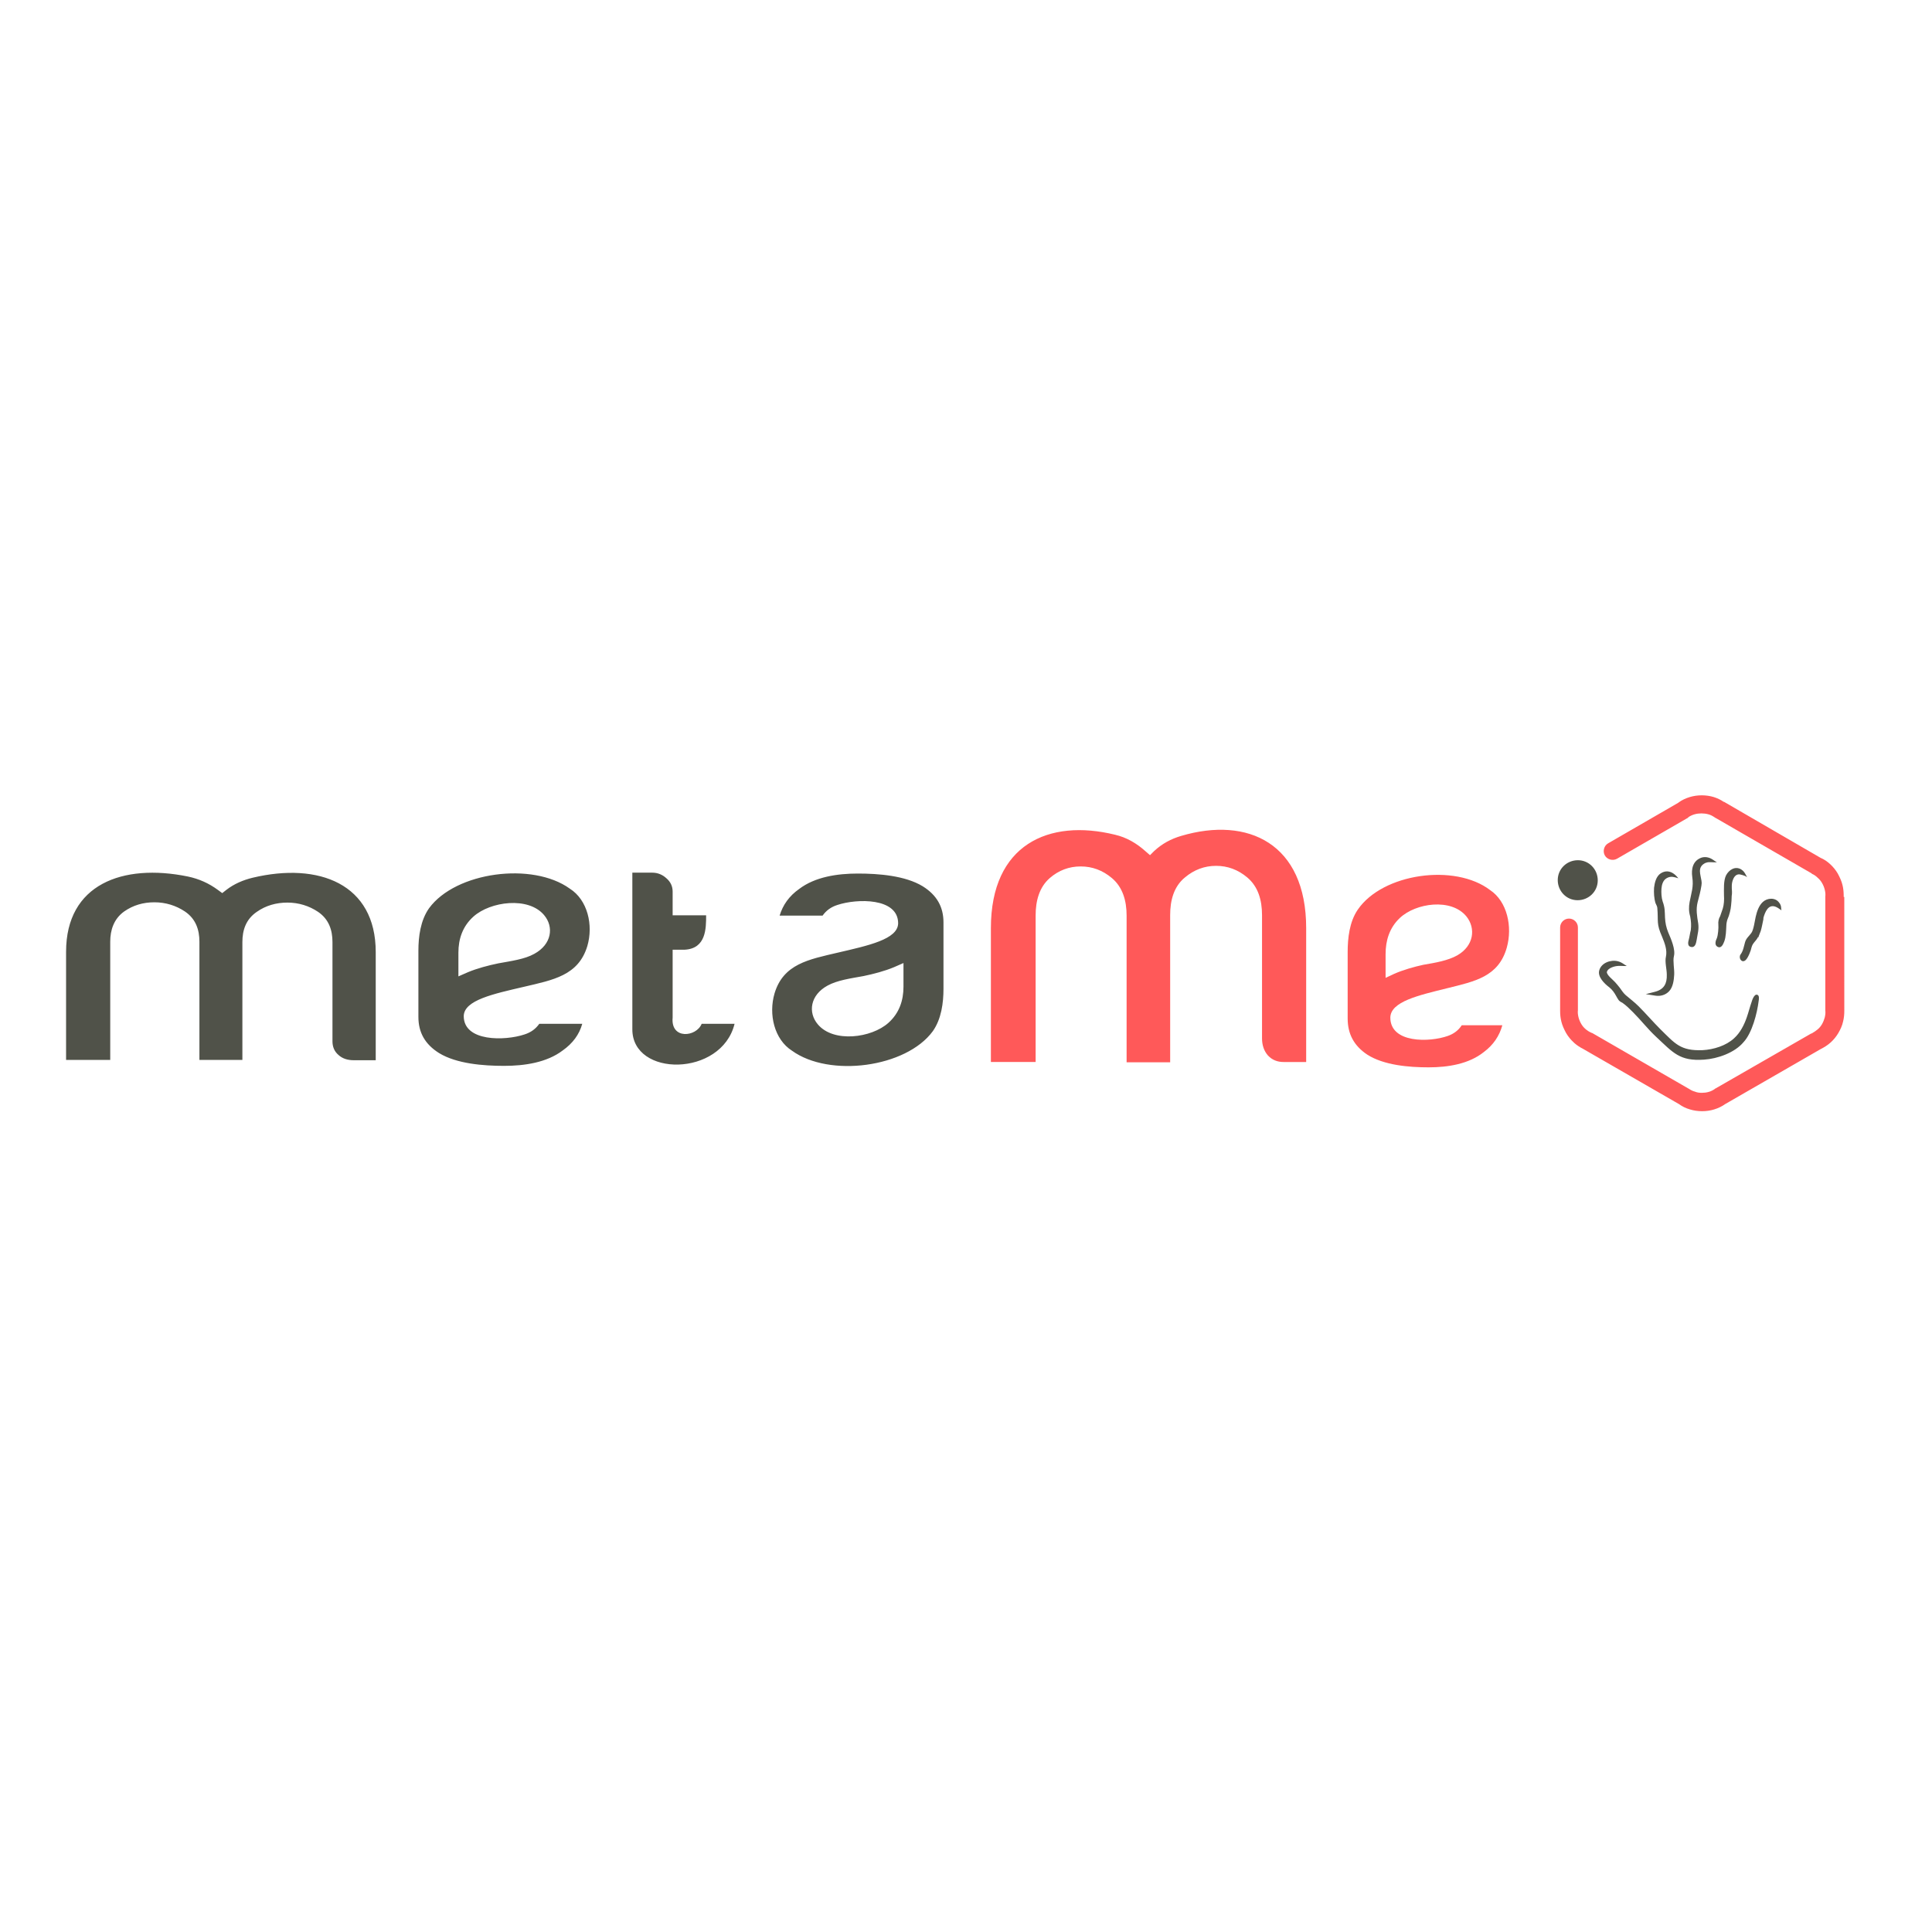
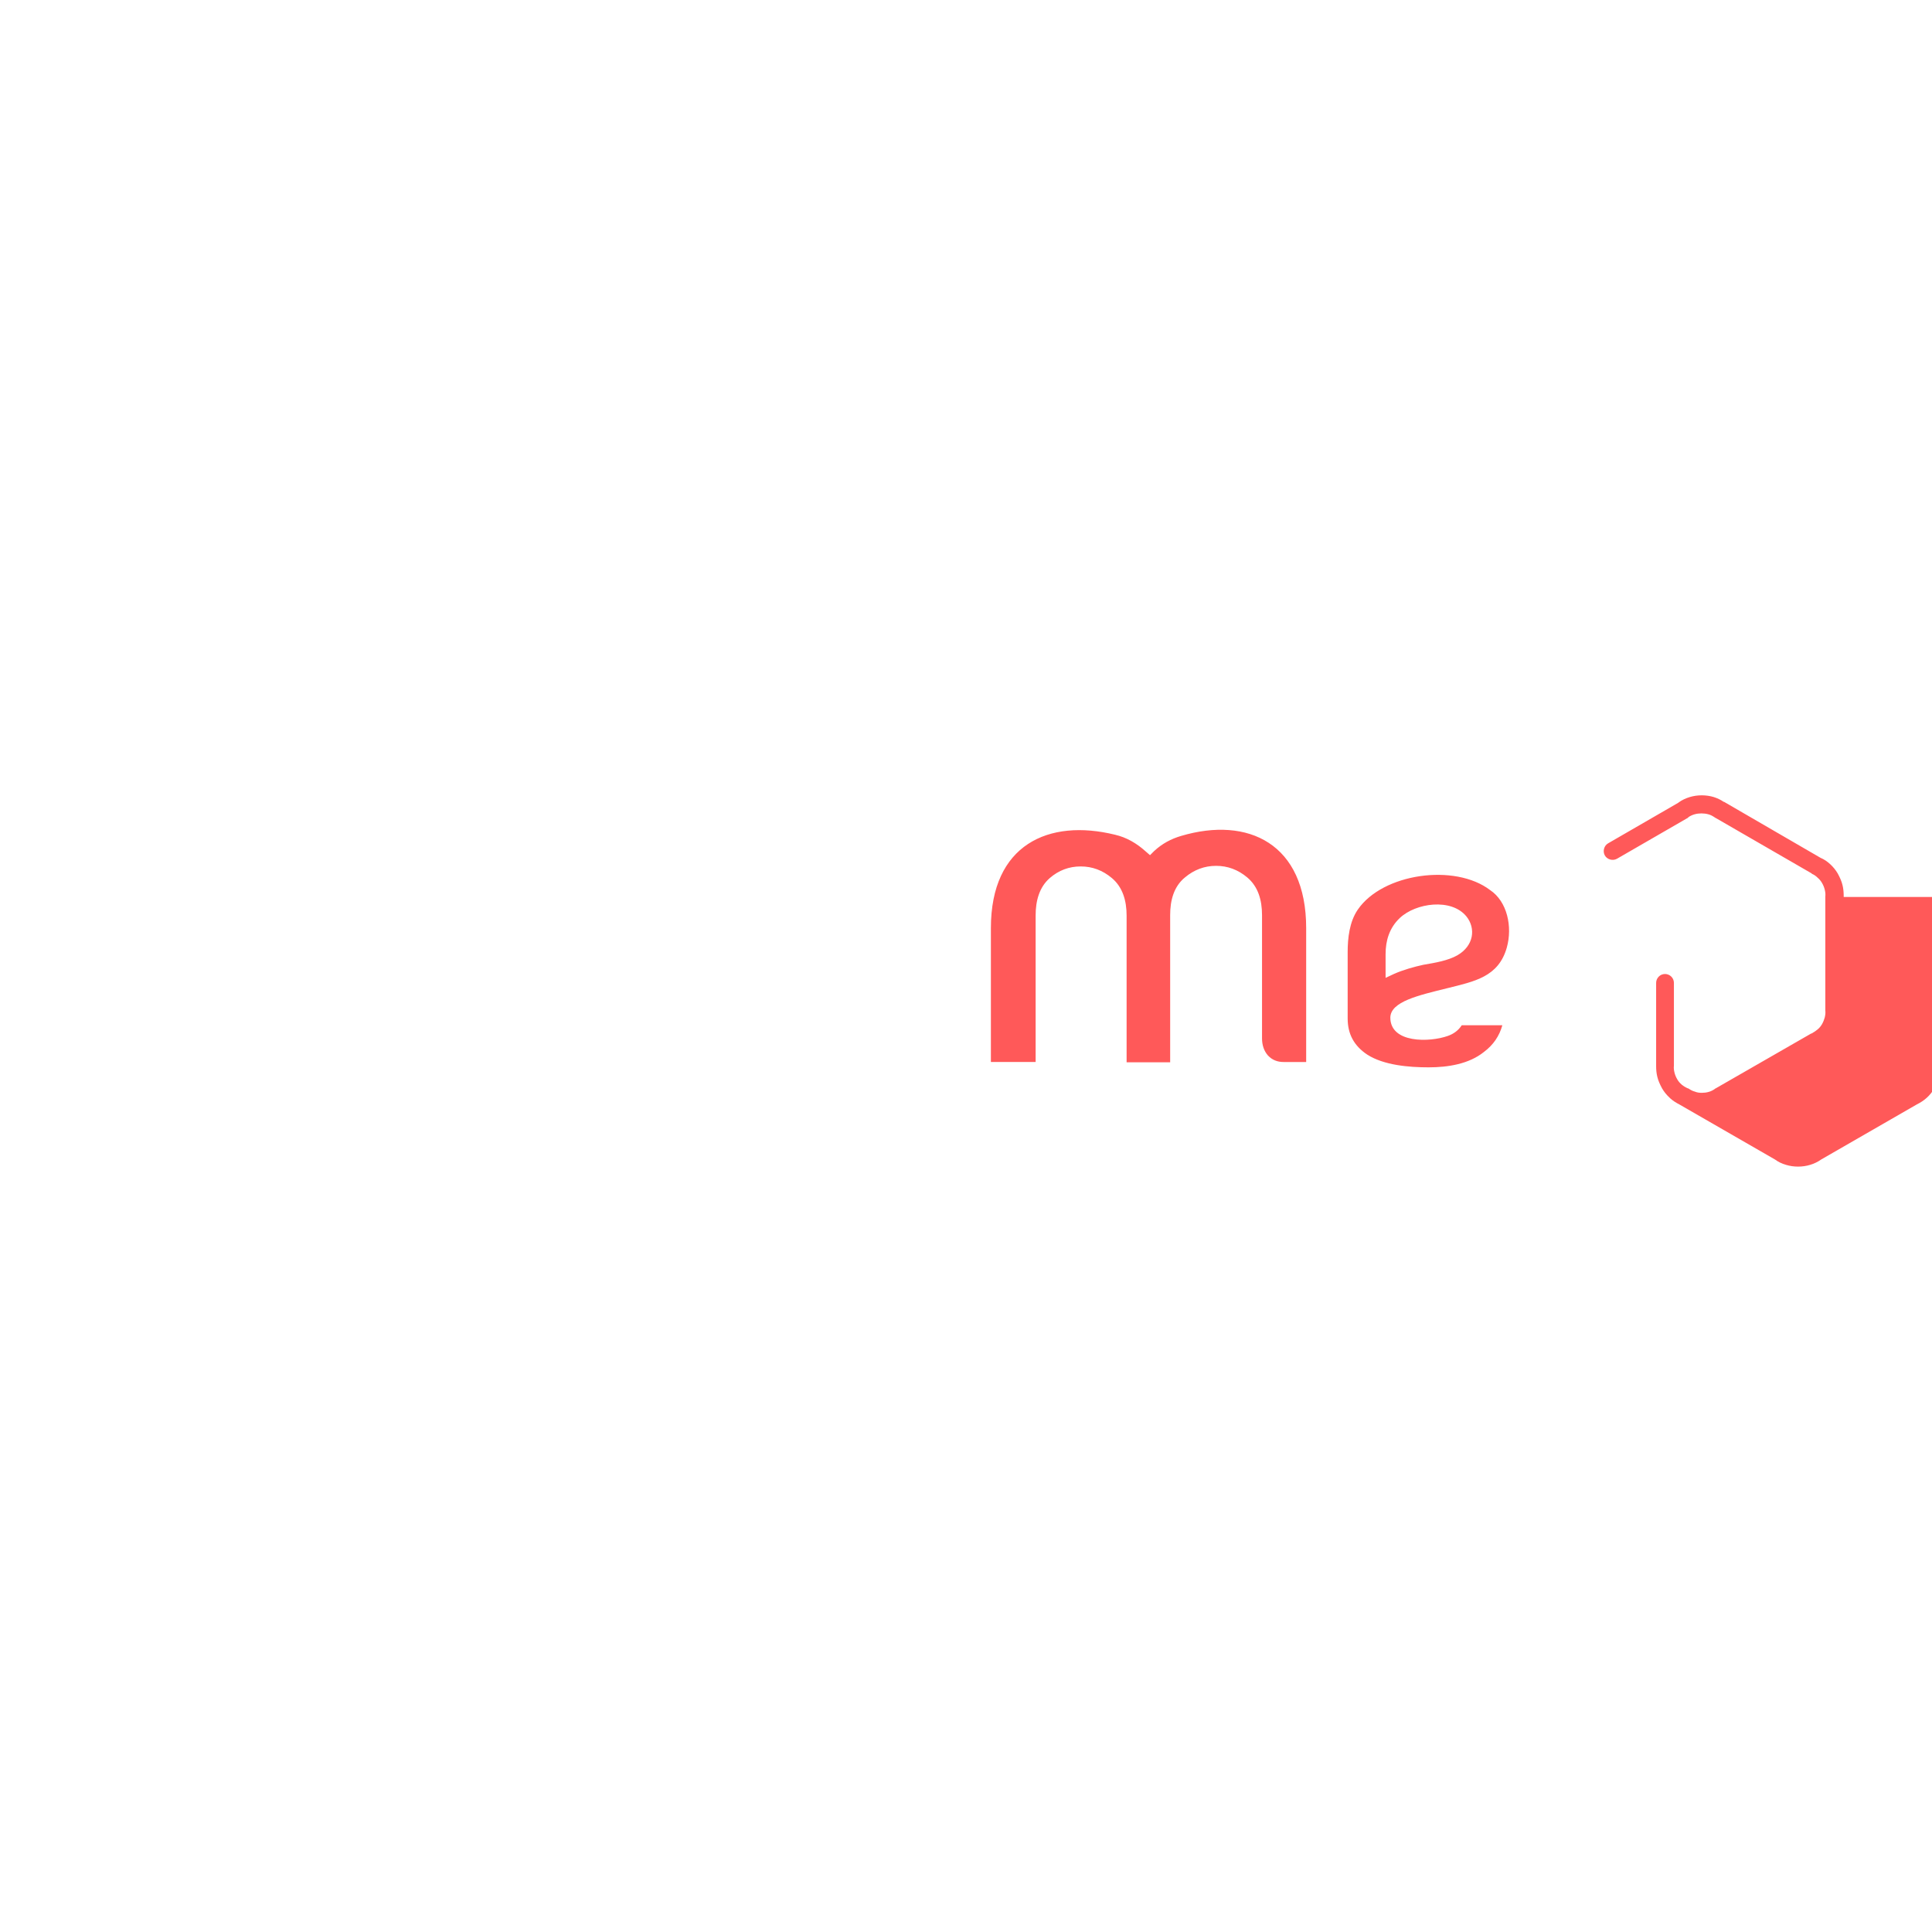
<svg xmlns="http://www.w3.org/2000/svg" version="1.1" id="layer" x="0px" y="0px" viewBox="0 0 652 652" style="enable-background:new 0 0 652 652;" xml:space="preserve">
  <style type="text/css">
	.st0{fill-rule:evenodd;clip-rule:evenodd;fill:#505249;}
	.st1{fill-rule:evenodd;clip-rule:evenodd;fill:#FF5959;}
</style>
-   <path class="st0" d="M291.4,329.4c3.4-0.7,7.2-1.7,10.3-3l3.2-1.4v8c0,4.6-1.4,8.9-5.1,12.2c-5.7,5.1-18.5,6.8-23.8,0.5  c-3.4-4-2.6-9.9,3.3-13.1C282.6,330.8,287,330.2,291.4,329.4 M263.1,309L263.1,309h14.5c1.2-1.7,2.8-2.9,5-3.6  c6.6-2.2,20.5-2.5,20.5,6.2c-0.1,5.4-10.1,7.5-20.4,9.9c-9.8,2.3-18.3,3.8-21.3,13.7c-2.1,7.1-0.1,15.6,5.9,19.4  c12.6,9.1,38.5,5.7,47.5-6.6c2.9-4.1,3.6-9.6,3.6-14.3v-22.4c0-5.2-2.2-9.2-7-12.2c-5.9-3.6-14.9-4.3-21.9-4.3  c-6.9,0-14.4,1.1-19.8,5.2C266.3,302.4,264.2,305.4,263.1,309 M168.2,325.1c-3.4,0.7-7.2,1.7-10.3,3l-3.2,1.4v-8  c0-4.6,1.4-8.9,5.1-12.2c5.7-5.1,18.5-6.8,23.8-0.5c3.4,4,2.6,9.9-3.3,13.1C177.1,323.7,172.6,324.3,168.2,325.1 M196.5,345.5  L196.5,345.5H182c-1.2,1.7-2.8,2.9-5,3.6c-6.6,2.2-20.5,2.5-20.5-6.2c0.1-5.4,10.1-7.5,20.4-9.9c9.8-2.3,18.3-3.8,21.3-13.7  c2.1-7.1,0.1-15.6-5.9-19.4c-12.6-9.1-38.5-5.7-47.5,6.6c-2.9,4.1-3.6,9.6-3.6,14.3v22.4c0,5.2,2.2,9.2,7,12.2  c5.9,3.6,14.9,4.3,21.9,4.3c6.9,0,14.4-1.1,19.8-5.2C193.3,352.1,195.5,349.1,196.5,345.5 M81.8,357.8L81.8,357.8v-39.9  c0-4,1.2-7.7,4.9-10.2c3-2.1,6.5-3.1,10.3-3.1c3.8,0,7.3,1.1,10.3,3.1c3.7,2.5,4.9,6.2,4.9,10.2v33.5c0,1.8,0.6,3.4,2,4.6  c1.4,1.3,3.2,1.8,5.2,1.8h7.4v-36.5c0-23-19.2-30.4-41.5-25.1c-3.3,0.8-6.3,2.1-8.9,4.1l-1.4,1.1l-1.5-1.1c-3-2.2-6.3-3.7-10.1-4.5  c-22-4.5-41.1,2.6-41.1,25.4v36.5h14.9v-39.9c0-3.9,1.2-7.7,4.7-10.2c3-2.1,6.4-3.1,10.2-3.1c3.8,0,7.3,1.1,10.3,3.1  c3.7,2.5,4.9,6.2,4.9,10.2v39.9H81.8z M247.9,345.5L247.9,345.5h-11.1c-1.8,4.5-10.5,5.4-9.8-2.1v-22.9h4.1  c7.2-0.4,7.2-7.2,7.2-11.6h-11.3v-8c0-1.8-0.7-3.3-2.1-4.5c-1.3-1.2-2.9-1.9-4.8-1.9h-6.7v52.8C213.3,363.6,243.5,363.5,247.9,345.5   M593.2,316.4L593.2,316.4c-0.7,1.3-1.7,1.8-2.1,3.3c-0.2,1.1-1.2,3.7-2.1,4.4c-1.3,1-2.4-0.9-1.6-2c0.9-1.2,1.1-2.7,1.5-4.1  c0.4-1.4,1.3-2,2.1-3.1c0.8-1,1.2-4.2,1.5-5.5c0.4-1.7,1-3.7,2.4-5c1.5-1.4,4.2-1.6,5.5,0.2c0.5,0.6,0.7,1.2,0.7,2l0.1,0.6l-1.2-0.8  c-2.6-1.6-3.9,0.3-4.7,2.7c-0.1,0.2-0.1,0.5-0.2,0.7l0,0.2l0,0.2c-0.3,1.3-0.5,2.7-0.9,4c-0.2,0.6-0.5,1.2-0.7,1.8l0,0.1  c0,0.1-0.1,0.1-0.1,0.2C593.3,316.2,593.2,316.3,593.2,316.4 M584.5,301.1L584.5,301.1v-0.2c-0.1-1.5-0.2-2.8,0.4-4.2  c0.4-1,1.2-1.8,2.3-1.6c0.5,0.1,1.2,0.3,1.7,0.5l0.7,0.4l-0.4-0.7c-0.4-0.8-0.8-1.4-1.6-1.9c-2-1.2-4.1,0.1-5.1,2  c-0.9,1.8-0.7,4.8-0.7,6.8c0.1,1.4,0,3.1-0.4,4.4c-0.3,0.9-0.6,1.7-0.9,2.6c-0.5,0.8-0.7,1.9-0.6,2.8c0.1,1.1-0.1,3.6-0.5,4.6  c-0.4,0.8-0.9,2.3,0.2,2.9c1.3,0.7,1.9-0.8,2.3-1.8c0.6-1.6,0.6-3.7,0.7-5.4c0-0.6,0.2-1.6,0.4-2.1c0.6-1.3,1.1-3.3,1.2-4.7  c0.1-1,0.2-2,0.2-3v-0.1C584.5,301.9,584.5,301.5,584.5,301.1 M570.4,309.3c-0.5-1.7-0.5-3.2-0.2-4.9c0.6-3.2,1.4-5.1,0.9-8.4  c-0.4-2.8,0.2-5.6,3.2-6.6c0.7-0.2,1.5-0.2,2.2,0c0.8,0.2,1.4,0.6,2.1,1.1l0.8,0.5l-1,0c-0.7,0-1.4-0.1-2.1,0  c-0.4,0.1-0.8,0.2-1.1,0.4c-2.4,1.4-1.3,3.7-1,5.8c0.1,0.5,0.1,1,0,1.6c-0.3,2-0.8,3.8-1.3,5.7c-0.6,2.4-0.2,4.7,0.2,7.1  c0.3,2.1-0.2,3.5-0.5,5.5c-0.2,1-0.4,2.6-1.7,2.5c-1.4-0.1-1.3-1.4-1-2.4c0.3-1.1,0.4-2.2,0.7-3.3  C570.8,312.2,570.7,311,570.4,309.3 M565.4,296.1c-1.1-0.3-2-0.3-3,0.3c-1.2,0.7-1.6,2.2-1.7,3.5c-0.1,1.3,0,3.1,0.4,4.3  c0.8,2.2,0.7,3.3,0.8,5.5c0.1,1.8,0.4,3.3,1.1,5c0.9,2.1,2.5,5.7,1.9,8c-0.4,1.6,0.2,4.4,0.1,6.2c-0.1,1.9-0.4,4.2-1.7,5.6  c-1.2,1.3-3,1.8-4.7,1.5l-3.2-0.5l3.1-0.8c3.1-0.8,4.1-2.8,4-5.8c0-1.8-0.7-4.3-0.3-6c0.5-2.3-0.4-4.6-1.3-6.8  c-2-4.5-1.2-5.1-1.6-9.7c0-0.4-0.4-1.2-0.6-1.6c-0.5-1.6-0.6-3.5-0.5-5.2c0.2-1.7,0.7-3.9,2.3-4.9c1.9-1.2,3.8-0.6,5.3,1l0.6,0.7  L565.4,296.1z M593.5,337.8c0.1-0.6,0.3-1.9-0.5-2.1c-1-0.3-1.7,1.8-1.9,2.5c-0.6,1.7-1,3.4-1.6,5.1c-0.9,2.6-2.2,5.2-4.3,7.1  c-2.7,2.5-6.9,3.8-10.6,4c-7.5,0.3-9.3-2.2-14.3-7.1c-2.5-2.5-4.8-5.2-7.3-7.7c-1.4-1.4-2.9-2.5-4.4-3.8c-0.8-0.7-1.4-1.7-2-2.5  c-0.5-0.7-1.1-1.3-1.6-1.9c-0.6-0.7-3-2.5-2.7-3.5c0.4-1.2,2.4-1.8,3.5-1.9c0.8-0.1,1.5,0,2.3,0h0.9l-0.8-0.5  c-0.7-0.5-1.4-0.9-2.2-1.1c-2.4-0.6-5.6,0.5-6.3,3.1c-0.6,2.2,1.8,4.5,3.4,5.7c1,0.8,1.7,1.8,2.3,2.9c0.7,1.2,0.8,1.7,2.1,2.3  c1.3,0.9,2.4,2,3.6,3.2c2.7,2.7,5,5.7,7.8,8.3c5.7,5.3,7.9,8.3,16.2,7.7c4.5-0.3,10.3-2.3,13.3-5.9  C591.3,348.6,593,341.9,593.5,337.8 M532.5,290.3c-3.7,0-6.8,2.9-6.8,6.7c0,3.7,2.9,6.8,6.7,6.8c3.7,0,6.8-2.9,6.8-6.7  C539.2,293.3,536.2,290.3,532.5,290.3" />
-   <path class="st1" d="M480.3,325.6c-3.2,0.7-6.7,1.7-9.7,3l-3,1.4v-8c0-4.6,1.3-8.9,4.8-12.2c5.4-5.1,17.4-6.8,22.5-0.5  c3.2,4,2.5,9.9-3.1,13.1C488.6,324.2,484.4,324.9,480.3,325.6 M507,346L507,346h-13.7c-1.1,1.7-2.7,2.9-4.7,3.6  c-6.2,2.2-19.4,2.5-19.4-6.2c0.1-5.4,9.5-7.5,19.2-9.9c9.2-2.3,17.3-3.8,20.1-13.7c2-7.1,0.1-15.6-5.6-19.4  c-11.9-9.1-36.3-5.7-44.7,6.6c-2.8,4.1-3.4,9.6-3.4,14.3v22.4c0,5.2,2.1,9.2,6.6,12.2c5.6,3.6,14.1,4.3,20.7,4.3  c6.5,0,13.6-1.1,18.7-5.2C504,352.6,506,349.6,507,346 M394.9,358.3L394.9,358.3v-49.5c0-4.9,1.2-9.6,5-12.7  c3.1-2.6,6.6-3.9,10.5-3.9c3.9,0,7.4,1.3,10.5,3.9c3.7,3.1,5,7.7,5,12.7v41.6c0,2.2,0.6,4.2,2,5.8c1.5,1.6,3.3,2.2,5.3,2.2h7.6  v-45.2c0-28.5-19.6-37.8-42.2-31.1c-3.4,1-6.4,2.6-9.1,5.1l-1.4,1.4l-1.5-1.3c-3-2.7-6.4-4.7-10.3-5.6c-22.4-5.5-41.9,3.3-41.9,31.5  v45.2h15.1v-49.5c0-4.8,1.2-9.5,4.8-12.6c3-2.6,6.5-3.9,10.4-3.9c3.9,0,7.4,1.3,10.5,3.9c3.7,3.1,5,7.7,5,12.7v49.5H394.9z   M622.2,302.7c0-0.1,0-0.3,0-0.4c0-1.2-0.1-2.4-0.4-3.6c-0.3-1.3-0.9-2.6-1.6-3.9c-0.7-1.2-1.6-2.3-2.6-3.2c-1-0.9-2-1.6-3.2-2.1  c0,0,0,0,0,0L582,270.7c-0.1-0.1-0.2-0.1-0.3-0.1c-1-0.7-2.1-1.2-3.3-1.6c-1.3-0.4-2.7-0.6-4.1-0.6c-1.4,0-2.8,0.2-4.1,0.6  c-1.3,0.4-2.6,1-3.7,1.8c0,0,0,0-0.1,0.1l-23.7,13.7c-1.4,0.8-1.9,2.7-1.1,4.1c0.8,1.4,2.7,1.9,4.1,1.1l23.9-13.8  c0.1-0.1,0.2-0.2,0.3-0.3c0.6-0.4,1.3-0.7,2-0.9c0.7-0.2,1.5-0.3,2.3-0.3c0.8,0,1.6,0.1,2.3,0.3c0.8,0.2,1.5,0.6,2.1,1  c0.1,0.1,0.3,0.2,0.5,0.3l32.2,18.6c0,0,0.1,0,0.1,0.1c0,0,0.1,0.1,0.1,0.1c0.7,0.3,1.3,0.7,1.9,1.3c0.6,0.5,1.1,1.1,1.5,1.8  c0.4,0.7,0.7,1.4,0.9,2.2c0.2,0.8,0.3,1.6,0.2,2.4c0,0.1,0,0.2,0,0.3v37.8c0,0.1,0,0.2,0,0.3c0.1,0.8,0,1.6-0.2,2.4  c-0.2,0.7-0.5,1.5-0.9,2.2c-0.4,0.7-0.9,1.3-1.5,1.8c-0.6,0.5-1.2,0.9-1.9,1.3c-0.1,0-0.1,0.1-0.2,0.1c0,0,0,0-0.1,0L579,367.3  c-0.1,0-0.1,0.1-0.2,0.1c0,0-0.1,0-0.1,0.1c-0.6,0.4-1.3,0.8-2.1,1v0c-0.7,0.2-1.5,0.3-2.3,0.3s-1.6-0.1-2.3-0.4  c-0.8-0.2-1.5-0.6-2.1-1c-0.1,0-0.1-0.1-0.2-0.1c0,0,0,0,0,0l-32.4-18.7c0,0,0,0-0.1,0c-0.1,0-0.1-0.1-0.2-0.1  c-0.7-0.3-1.3-0.7-1.8-1.1l-0.1-0.1c-0.6-0.5-1.1-1.1-1.5-1.8c-0.4-0.7-0.7-1.4-0.9-2.2c-0.2-0.8-0.3-1.6-0.2-2.4c0-0.1,0-0.2,0-0.3  v-27.6c0-1.7-1.4-3-3-3c-1.7,0-3,1.4-3,3v27.7c0,0.1,0,0.3,0,0.4c0,1.2,0.1,2.4,0.4,3.6c0.3,1.3,0.9,2.6,1.6,3.9  c0.7,1.2,1.6,2.3,2.6,3.2c0.1,0.1,0.1,0.1,0.2,0.2c0.9,0.8,2,1.5,3,2l32.3,18.6c1.1,0.8,2.3,1.4,3.7,1.8c1.3,0.4,2.7,0.6,4.1,0.6  c1.4,0,2.8-0.2,4.1-0.6l0,0v0c1.3-0.4,2.6-1,3.7-1.8l32.3-18.6c1.2-0.6,2.3-1.3,3.3-2.2c1-0.9,1.9-2,2.6-3.2  c0.7-1.2,1.3-2.5,1.6-3.9c0.3-1.2,0.4-2.4,0.4-3.6c0-0.1,0-0.3,0-0.4V302.7z" />
+   <path class="st1" d="M480.3,325.6c-3.2,0.7-6.7,1.7-9.7,3l-3,1.4v-8c0-4.6,1.3-8.9,4.8-12.2c5.4-5.1,17.4-6.8,22.5-0.5  c3.2,4,2.5,9.9-3.1,13.1C488.6,324.2,484.4,324.9,480.3,325.6 M507,346L507,346h-13.7c-1.1,1.7-2.7,2.9-4.7,3.6  c-6.2,2.2-19.4,2.5-19.4-6.2c0.1-5.4,9.5-7.5,19.2-9.9c9.2-2.3,17.3-3.8,20.1-13.7c2-7.1,0.1-15.6-5.6-19.4  c-11.9-9.1-36.3-5.7-44.7,6.6c-2.8,4.1-3.4,9.6-3.4,14.3v22.4c0,5.2,2.1,9.2,6.6,12.2c5.6,3.6,14.1,4.3,20.7,4.3  c6.5,0,13.6-1.1,18.7-5.2C504,352.6,506,349.6,507,346 M394.9,358.3L394.9,358.3v-49.5c0-4.9,1.2-9.6,5-12.7  c3.1-2.6,6.6-3.9,10.5-3.9c3.9,0,7.4,1.3,10.5,3.9c3.7,3.1,5,7.7,5,12.7v41.6c0,2.2,0.6,4.2,2,5.8c1.5,1.6,3.3,2.2,5.3,2.2h7.6  v-45.2c0-28.5-19.6-37.8-42.2-31.1c-3.4,1-6.4,2.6-9.1,5.1l-1.4,1.4l-1.5-1.3c-3-2.7-6.4-4.7-10.3-5.6c-22.4-5.5-41.9,3.3-41.9,31.5  v45.2h15.1v-49.5c0-4.8,1.2-9.5,4.8-12.6c3-2.6,6.5-3.9,10.4-3.9c3.9,0,7.4,1.3,10.5,3.9c3.7,3.1,5,7.7,5,12.7v49.5H394.9z   M622.2,302.7c0-0.1,0-0.3,0-0.4c0-1.2-0.1-2.4-0.4-3.6c-0.3-1.3-0.9-2.6-1.6-3.9c-0.7-1.2-1.6-2.3-2.6-3.2c-1-0.9-2-1.6-3.2-2.1  c0,0,0,0,0,0L582,270.7c-0.1-0.1-0.2-0.1-0.3-0.1c-1-0.7-2.1-1.2-3.3-1.6c-1.3-0.4-2.7-0.6-4.1-0.6c-1.4,0-2.8,0.2-4.1,0.6  c-1.3,0.4-2.6,1-3.7,1.8c0,0,0,0-0.1,0.1l-23.7,13.7c-1.4,0.8-1.9,2.7-1.1,4.1c0.8,1.4,2.7,1.9,4.1,1.1l23.9-13.8  c0.1-0.1,0.2-0.2,0.3-0.3c0.6-0.4,1.3-0.7,2-0.9c0.7-0.2,1.5-0.3,2.3-0.3c0.8,0,1.6,0.1,2.3,0.3c0.8,0.2,1.5,0.6,2.1,1  c0.1,0.1,0.3,0.2,0.5,0.3l32.2,18.6c0,0,0.1,0,0.1,0.1c0,0,0.1,0.1,0.1,0.1c0.7,0.3,1.3,0.7,1.9,1.3c0.6,0.5,1.1,1.1,1.5,1.8  c0.4,0.7,0.7,1.4,0.9,2.2c0.2,0.8,0.3,1.6,0.2,2.4c0,0.1,0,0.2,0,0.3v37.8c0,0.1,0,0.2,0,0.3c0.1,0.8,0,1.6-0.2,2.4  c-0.2,0.7-0.5,1.5-0.9,2.2c-0.4,0.7-0.9,1.3-1.5,1.8c-0.6,0.5-1.2,0.9-1.9,1.3c-0.1,0-0.1,0.1-0.2,0.1c0,0,0,0-0.1,0L579,367.3  c-0.1,0-0.1,0.1-0.2,0.1c0,0-0.1,0-0.1,0.1c-0.6,0.4-1.3,0.8-2.1,1v0c-0.7,0.2-1.5,0.3-2.3,0.3s-1.6-0.1-2.3-0.4  c-0.8-0.2-1.5-0.6-2.1-1c-0.1,0-0.1-0.1-0.2-0.1c0,0,0,0,0,0c0,0,0,0-0.1,0c-0.1,0-0.1-0.1-0.2-0.1  c-0.7-0.3-1.3-0.7-1.8-1.1l-0.1-0.1c-0.6-0.5-1.1-1.1-1.5-1.8c-0.4-0.7-0.7-1.4-0.9-2.2c-0.2-0.8-0.3-1.6-0.2-2.4c0-0.1,0-0.2,0-0.3  v-27.6c0-1.7-1.4-3-3-3c-1.7,0-3,1.4-3,3v27.7c0,0.1,0,0.3,0,0.4c0,1.2,0.1,2.4,0.4,3.6c0.3,1.3,0.9,2.6,1.6,3.9  c0.7,1.2,1.6,2.3,2.6,3.2c0.1,0.1,0.1,0.1,0.2,0.2c0.9,0.8,2,1.5,3,2l32.3,18.6c1.1,0.8,2.3,1.4,3.7,1.8c1.3,0.4,2.7,0.6,4.1,0.6  c1.4,0,2.8-0.2,4.1-0.6l0,0v0c1.3-0.4,2.6-1,3.7-1.8l32.3-18.6c1.2-0.6,2.3-1.3,3.3-2.2c1-0.9,1.9-2,2.6-3.2  c0.7-1.2,1.3-2.5,1.6-3.9c0.3-1.2,0.4-2.4,0.4-3.6c0-0.1,0-0.3,0-0.4V302.7z" />
</svg>